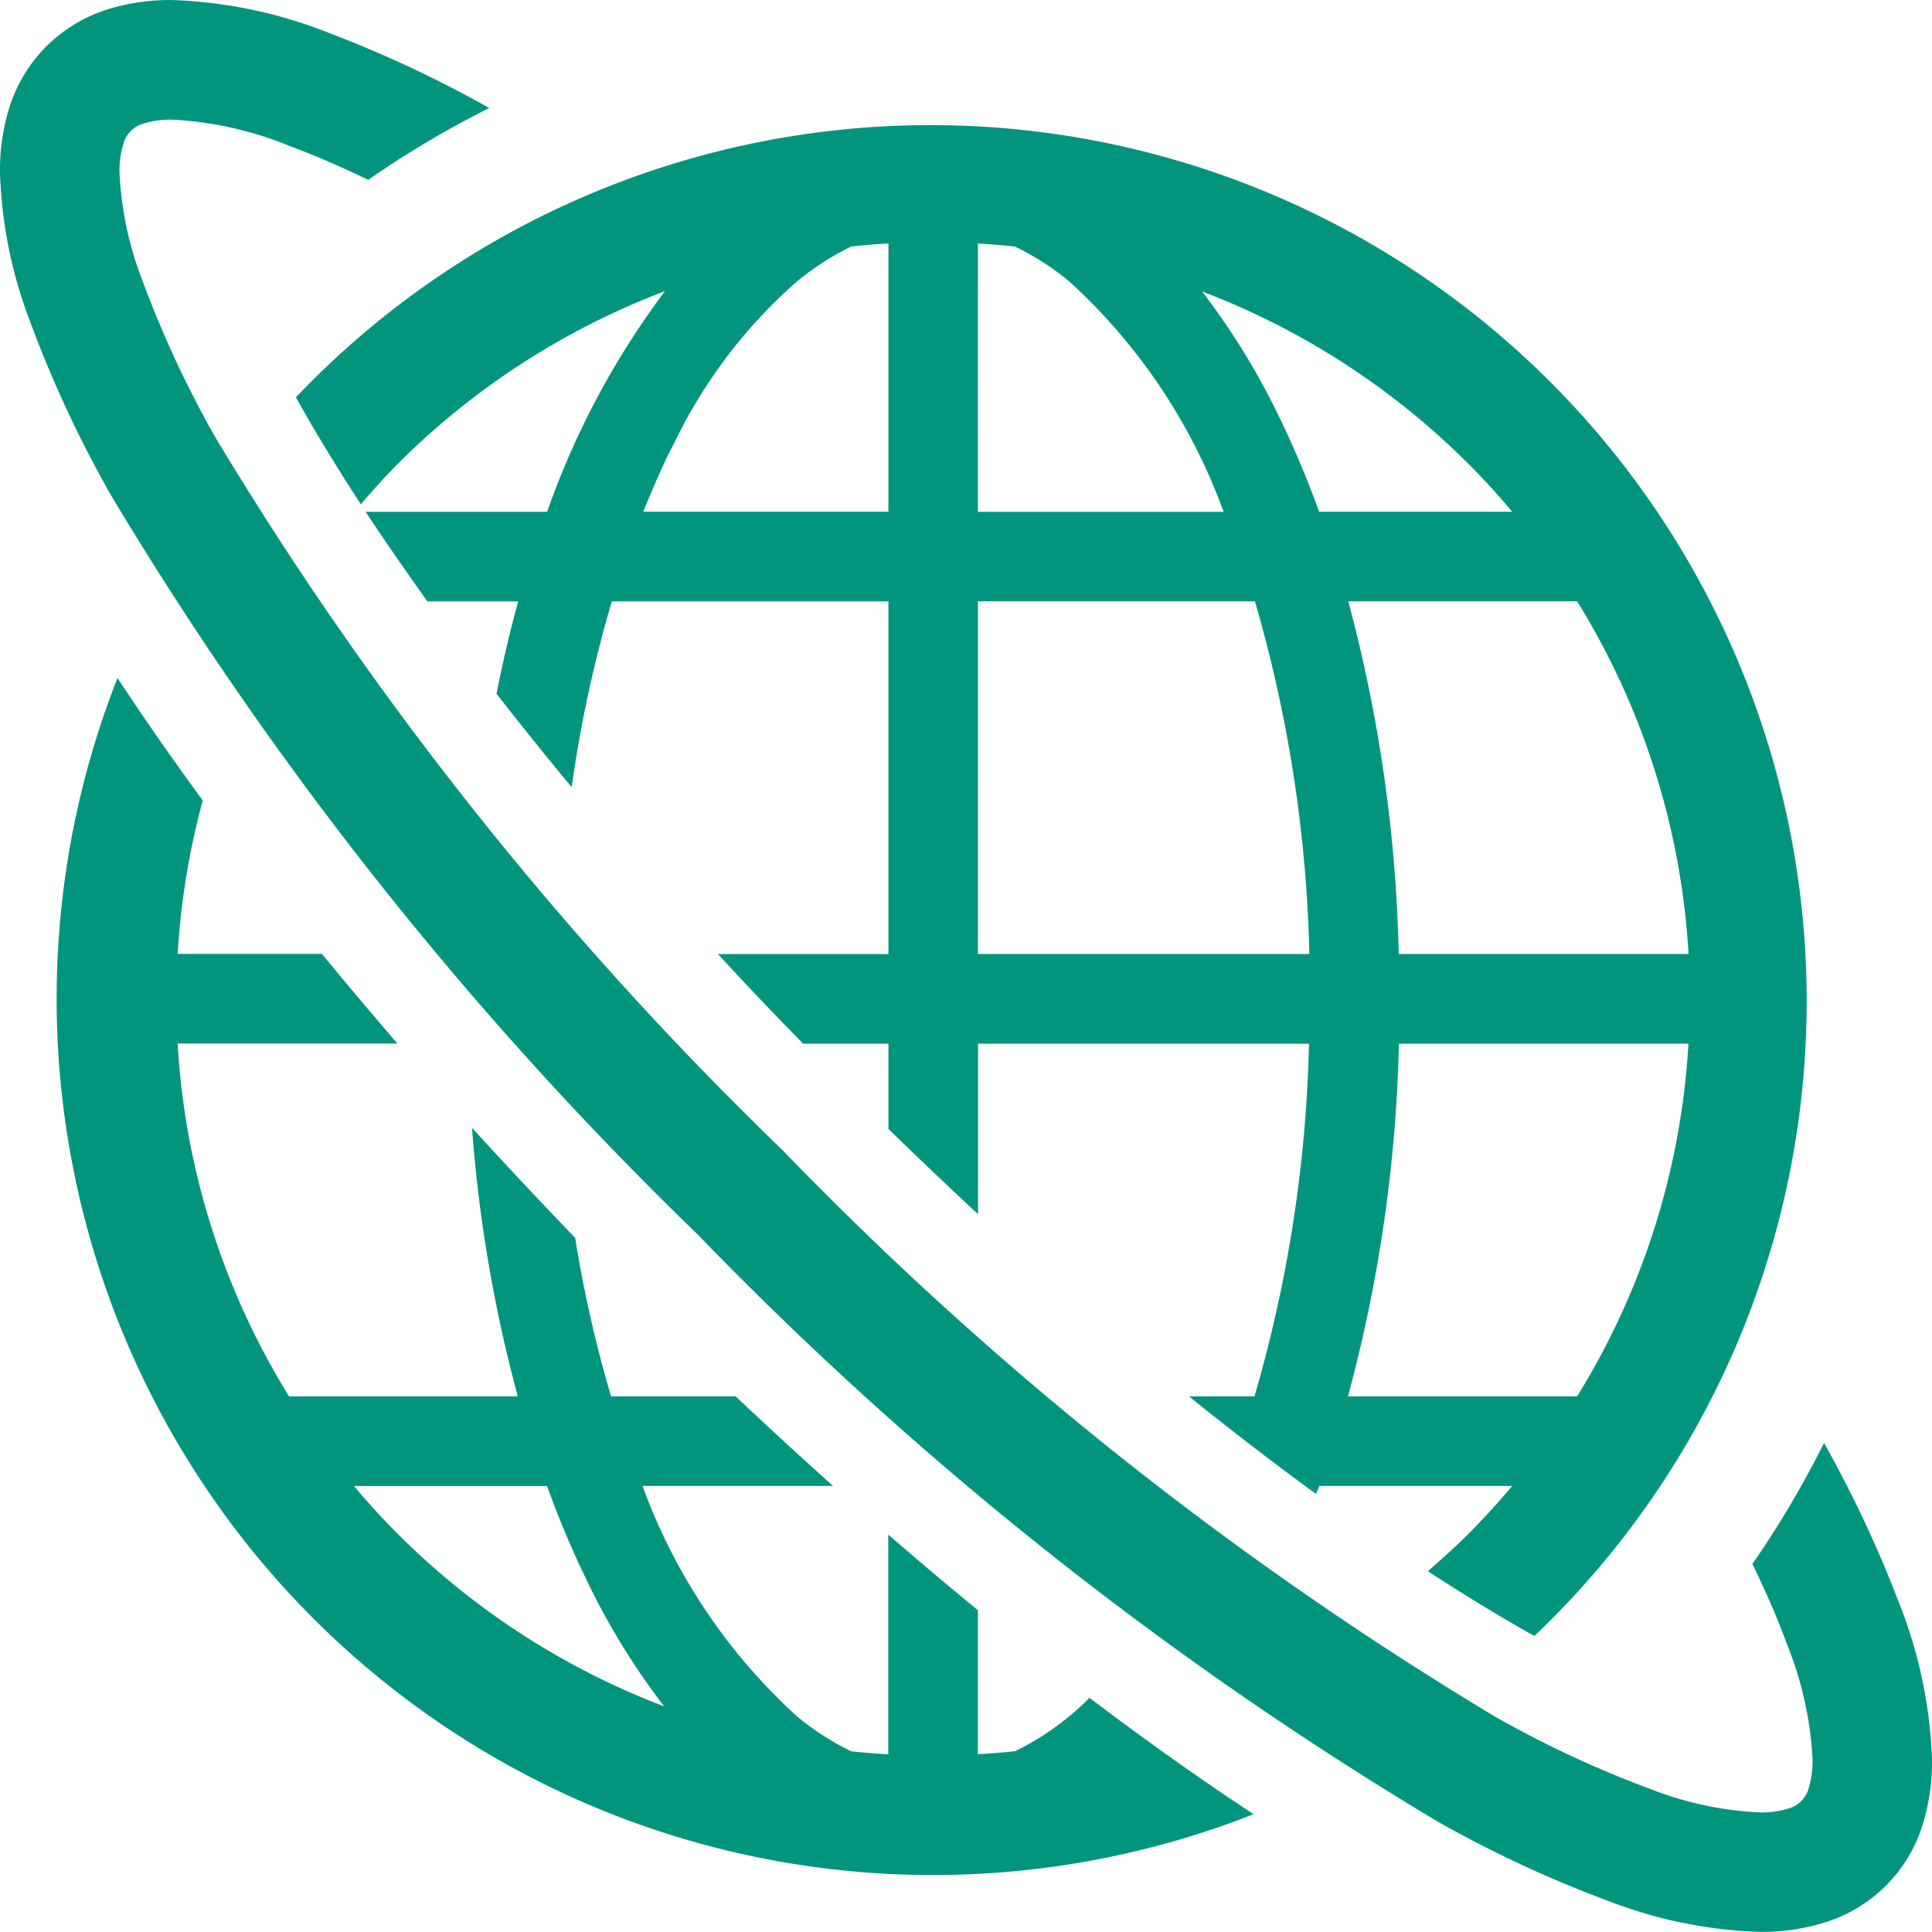
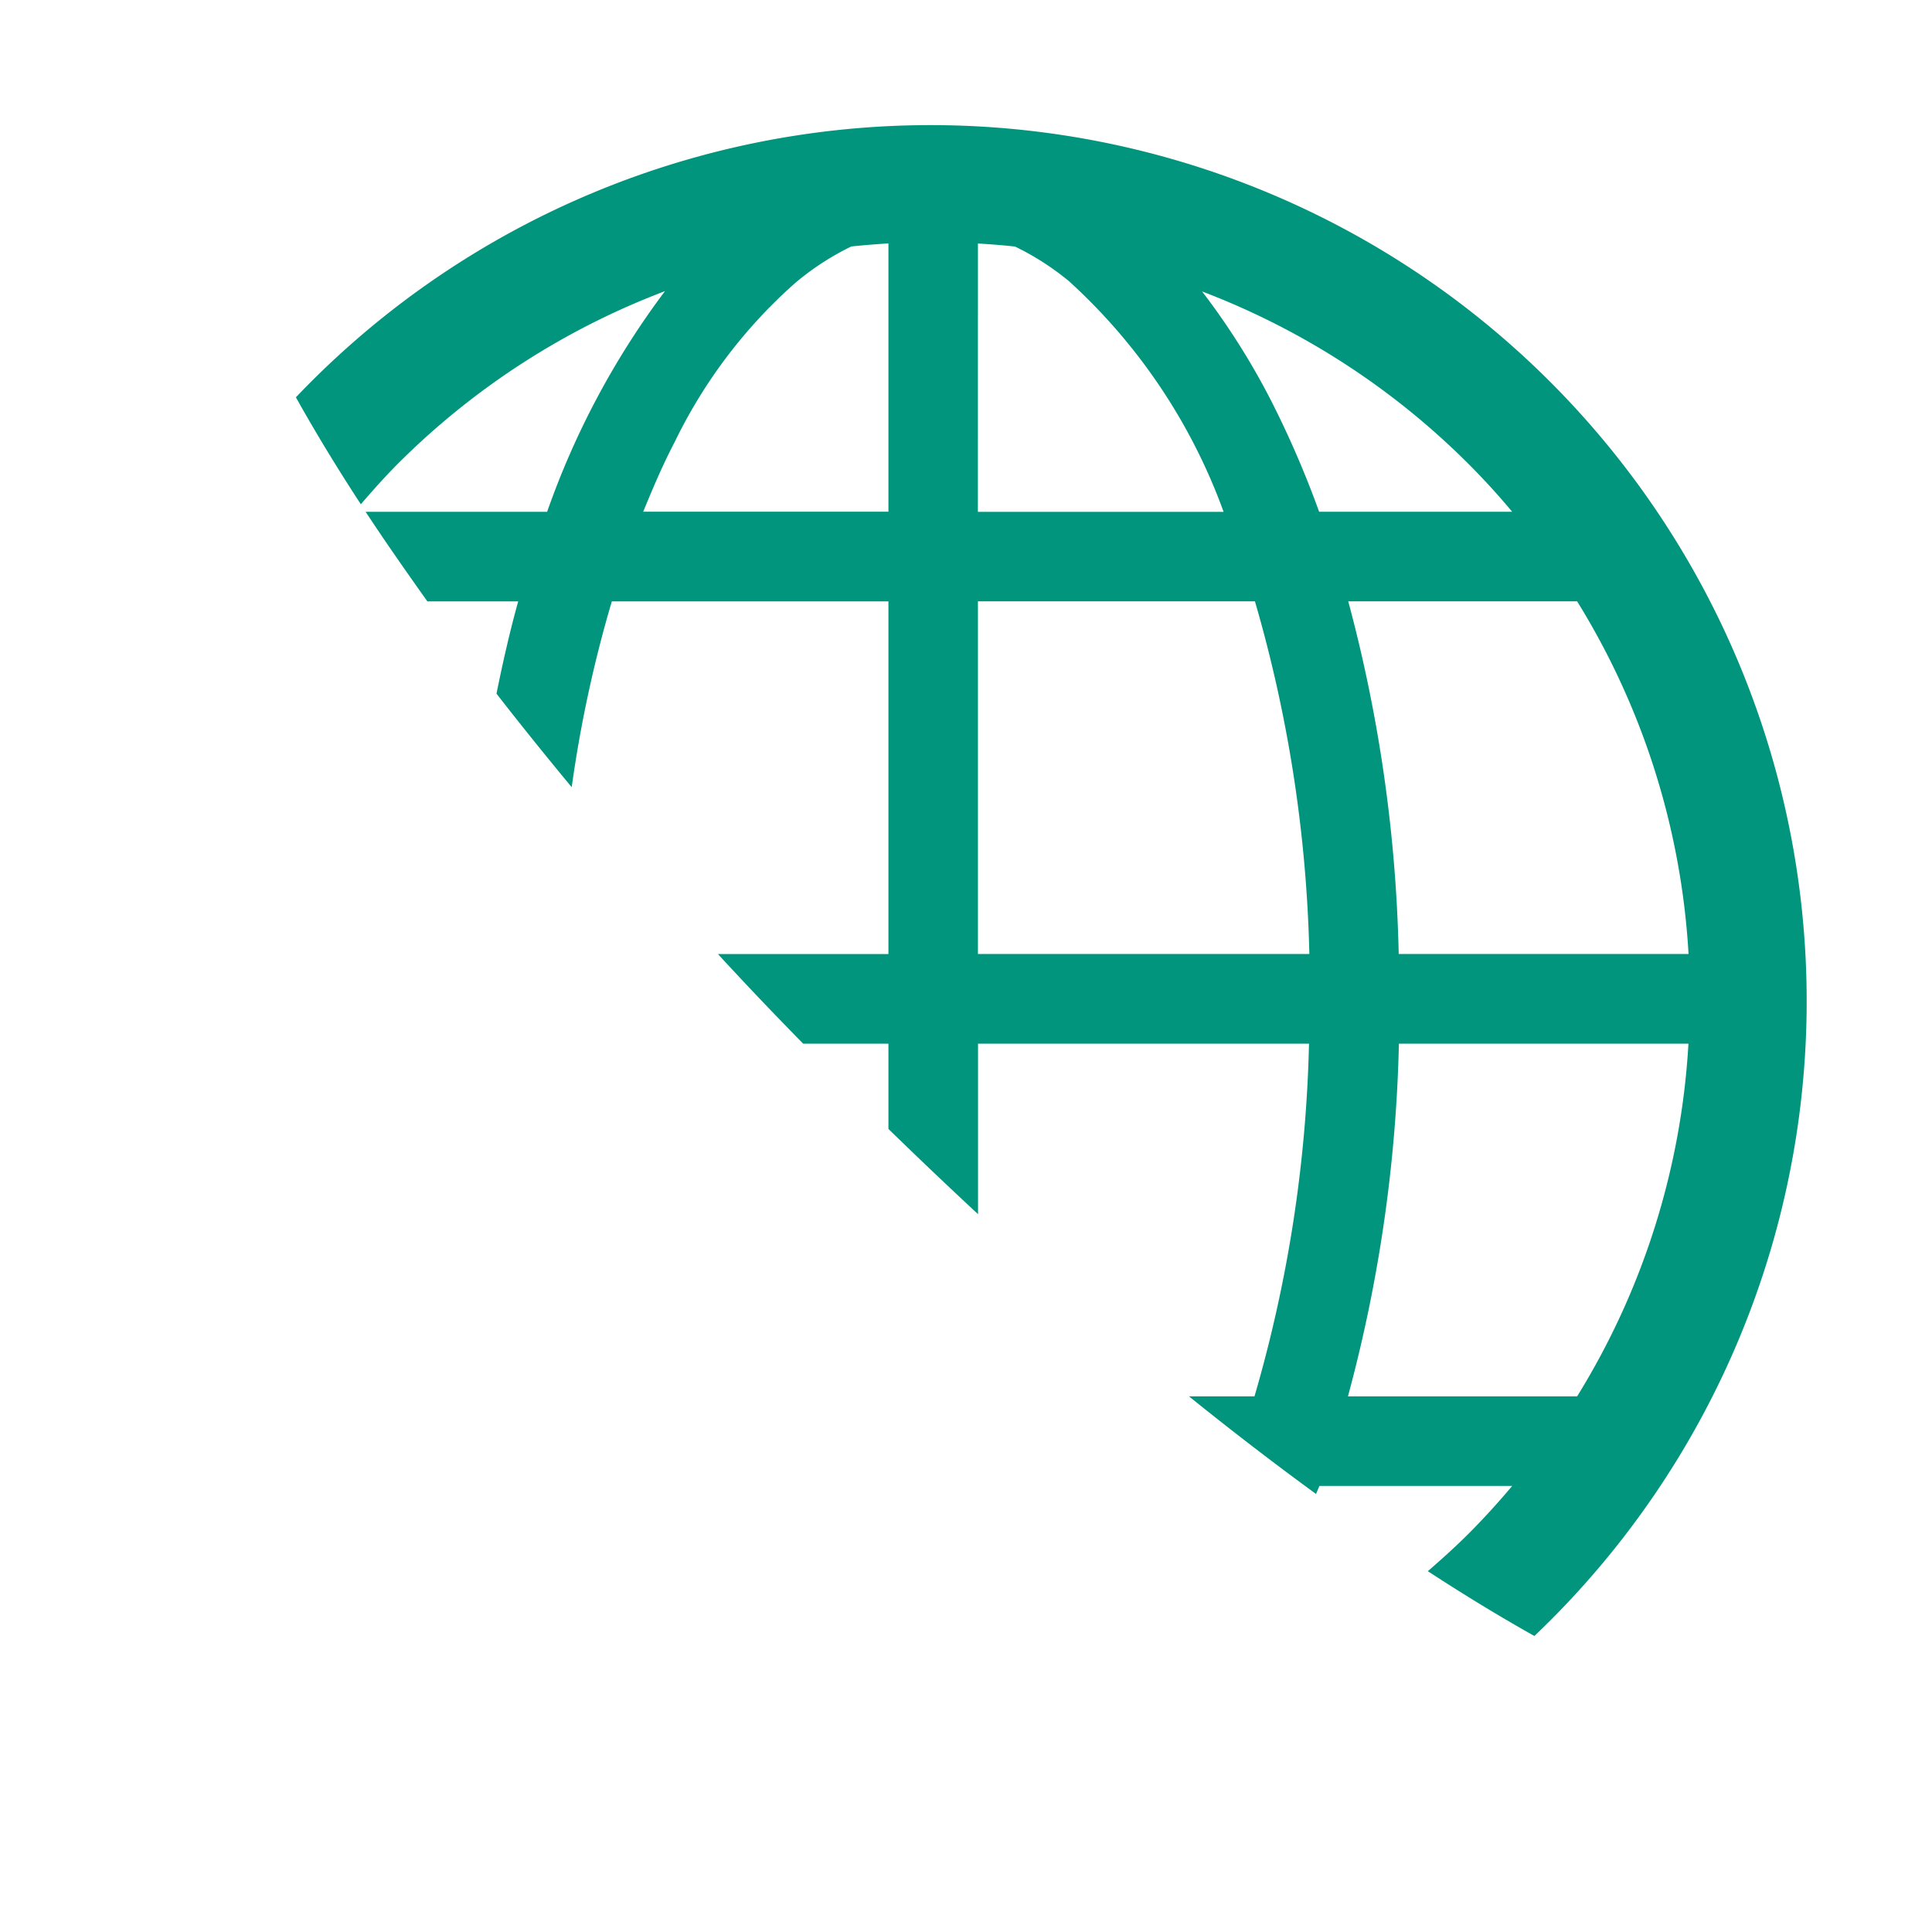
<svg xmlns="http://www.w3.org/2000/svg" width="38.528" height="38.528" viewBox="0 0 38.528 38.528">
  <g id="インターネットのアイコン3" transform="translate(0 0.001)">
-     <path id="パス_15330" data-name="パス 15330" d="M35.23,200.422a5.374,5.374,0,0,1-1.076.691c-.245.026-.492.045-.739.06V198.3q-.889-.728-1.787-1.507v4.382c-.248-.015-.494-.034-.739-.061a5.379,5.379,0,0,1-1.076-.691,11.533,11.533,0,0,1-3.085-4.6h3.8q-.971-.868-1.944-1.787H26.1a24.976,24.976,0,0,1-.716-3.161q-1.059-1.1-2.057-2.193a28.487,28.487,0,0,0,.913,5.354H19.678A14.989,14.989,0,0,1,17.457,187H21.84q-.777-.9-1.506-1.787H17.457a15.089,15.089,0,0,1,.5-3.06q-.91-1.242-1.7-2.442a17.473,17.473,0,0,0,22.656,22.658c-1.064-.7-2.159-1.478-3.272-2.321C35.507,200.183,35.369,200.309,35.23,200.422Zm-13.381-3.64c-.306-.306-.6-.627-.876-.958h3.85a19.418,19.418,0,0,0,.955,2.211,14.185,14.185,0,0,0,1.38,2.183A15.107,15.107,0,0,1,21.849,196.782Z" transform="translate(-13.914 -166.191)" fill="#02957e" />
    <path id="パス_15331" data-name="パス 15331" d="M78.442,37.963c.382.684.816,1.4,1.293,2.129.239-.277.481-.55.739-.809A15.11,15.11,0,0,1,85.8,35.842a16.3,16.3,0,0,0-2.35,4.4H79.83c.383.583.8,1.18,1.232,1.787h1.811c-.165.593-.306,1.21-.433,1.84q.718.923,1.5,1.865a25.39,25.39,0,0,1,.8-3.705h5.516v7.033h-3.4q.828.9,1.7,1.787h1.7v1.7q.89.867,1.787,1.7v-3.4h6.6a27.306,27.306,0,0,1-1.087,7.033H96.249q1.288,1.038,2.535,1.947c.02-.055.044-.1.065-.16h3.846c-.279.331-.57.652-.876.958-.258.258-.529.5-.806.742.732.477,1.443.91,2.125,1.292a17.471,17.471,0,1,0-24.7-24.7ZM103.99,57.882h-4.57a29.466,29.466,0,0,0,1.016-7.033h5.774A14.99,14.99,0,0,1,103.99,57.882Zm0-15.854a14.992,14.992,0,0,1,2.222,7.033h-5.78a29.515,29.515,0,0,0-1.006-7.033Zm-2.171-2.745c.306.306.6.627.875.958H98.845a19.55,19.55,0,0,0-.955-2.21,14.282,14.282,0,0,0-1.379-2.183A15.114,15.114,0,0,1,101.819,39.283Zm-9.778-4.391c.248.015.5.034.74.061a5.345,5.345,0,0,1,1.075.69,11.528,11.528,0,0,1,3.084,4.6h-4.9Zm0,7.136h5.524a27.347,27.347,0,0,1,1.085,7.033H92.041Zm-3.6-6.386a5.37,5.37,0,0,1,1.075-.691c.245-.026.492-.045.74-.061v5.35h-4.89c.2-.487.4-.957.628-1.39A10.126,10.126,0,0,1,88.438,35.643Z" transform="translate(-72.539 -30.037)" fill="#02957e" />
-     <path id="パス_15332" data-name="パス 15332" d="M37.855,31.924a23.862,23.862,0,0,0-1.48-3.149,19.961,19.961,0,0,1-1.428,2.413c.269.557.5,1.08.674,1.563a7.108,7.108,0,0,1,.525,2.331,1.834,1.834,0,0,1-.079.582.569.569,0,0,1-.4.4,1.849,1.849,0,0,1-.581.078,6.83,6.83,0,0,1-2.169-.465A21.15,21.15,0,0,1,29.8,34.224,69.769,69.769,0,0,1,15.6,22.931,69.779,69.779,0,0,1,4.3,8.73,21.209,21.209,0,0,1,2.848,5.614a6.846,6.846,0,0,1-.465-2.169,1.839,1.839,0,0,1,.079-.581.57.57,0,0,1,.4-.4,1.846,1.846,0,0,1,.582-.079,7.117,7.117,0,0,1,2.328.524c.485.179,1.011.406,1.57.676A19.91,19.91,0,0,1,9.757,2.153,23.747,23.747,0,0,0,6.6.671,9.352,9.352,0,0,0,3.447,0,4.2,4.2,0,0,0,2.1.2,3.02,3.02,0,0,0,.923.925,3,3,0,0,0,.2,2.1,4.191,4.191,0,0,0,0,3.445,9.077,9.077,0,0,0,.6,6.412,23.477,23.477,0,0,0,2.221,9.888,71.969,71.969,0,0,0,13.912,24.616,71.987,71.987,0,0,0,28.639,36.307a23.525,23.525,0,0,0,3.477,1.617,9.089,9.089,0,0,0,2.967.6,4.19,4.19,0,0,0,1.345-.2,2.947,2.947,0,0,0,1.9-1.895,4.2,4.2,0,0,0,.2-1.346A9.344,9.344,0,0,0,37.855,31.924Z" fill="#02957e" />
  </g>
</svg>